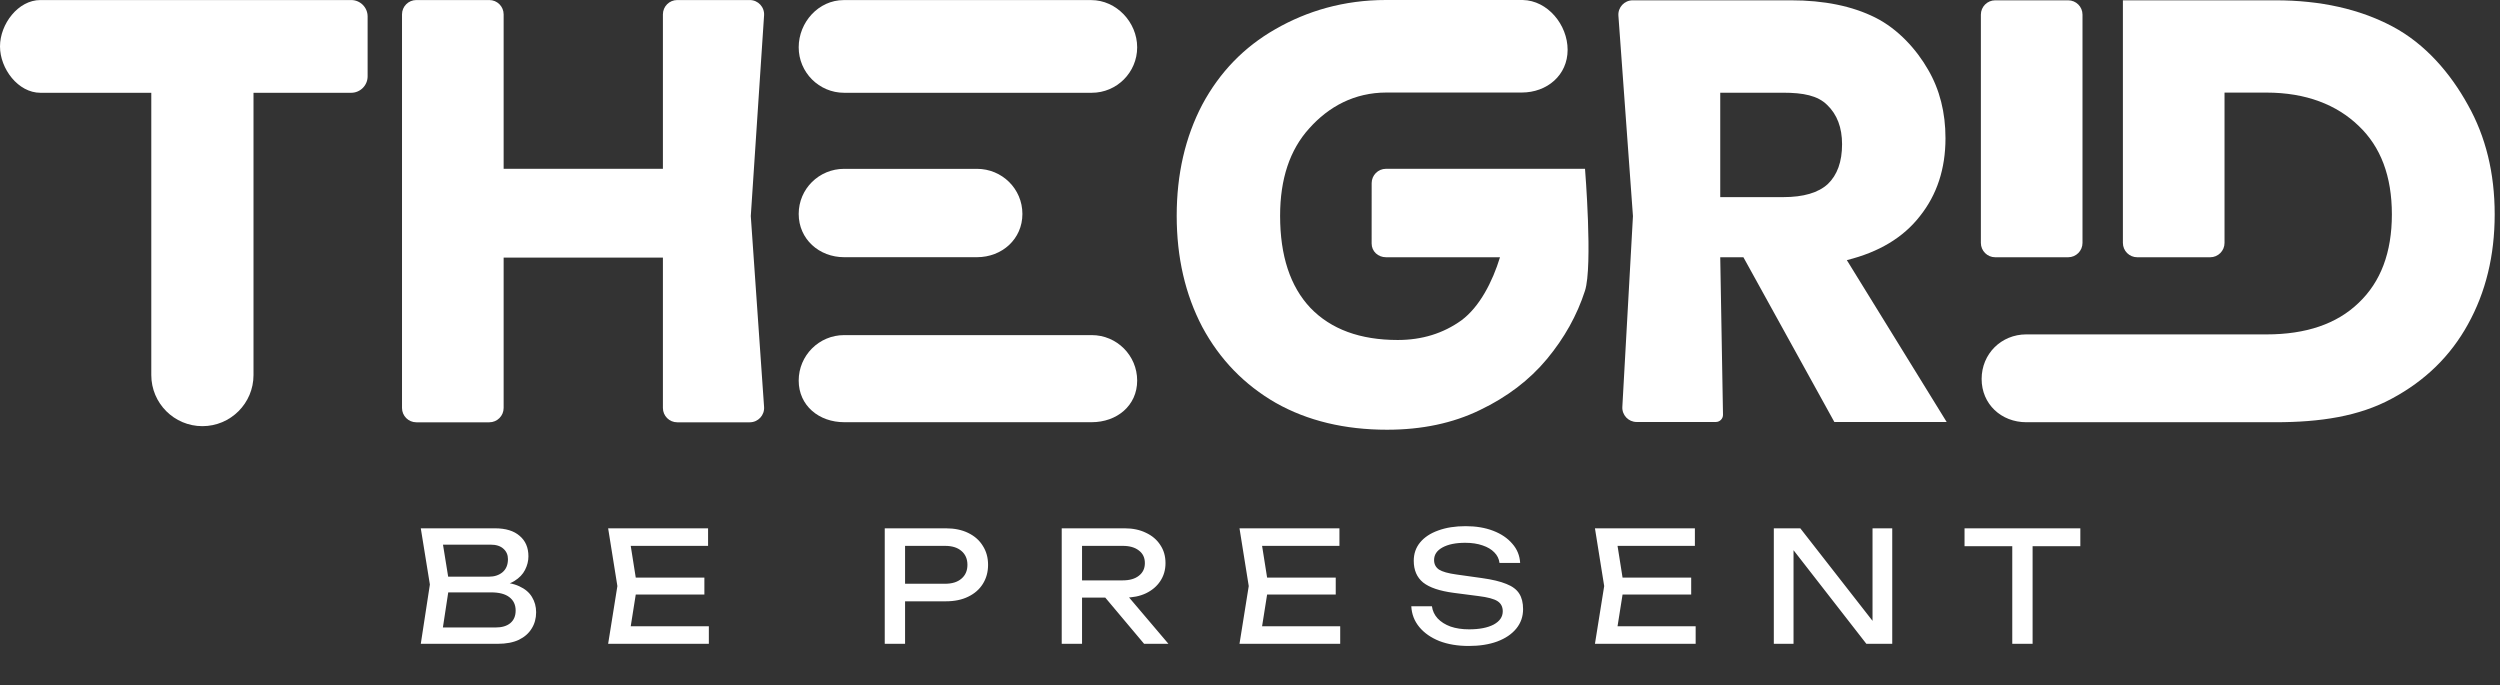
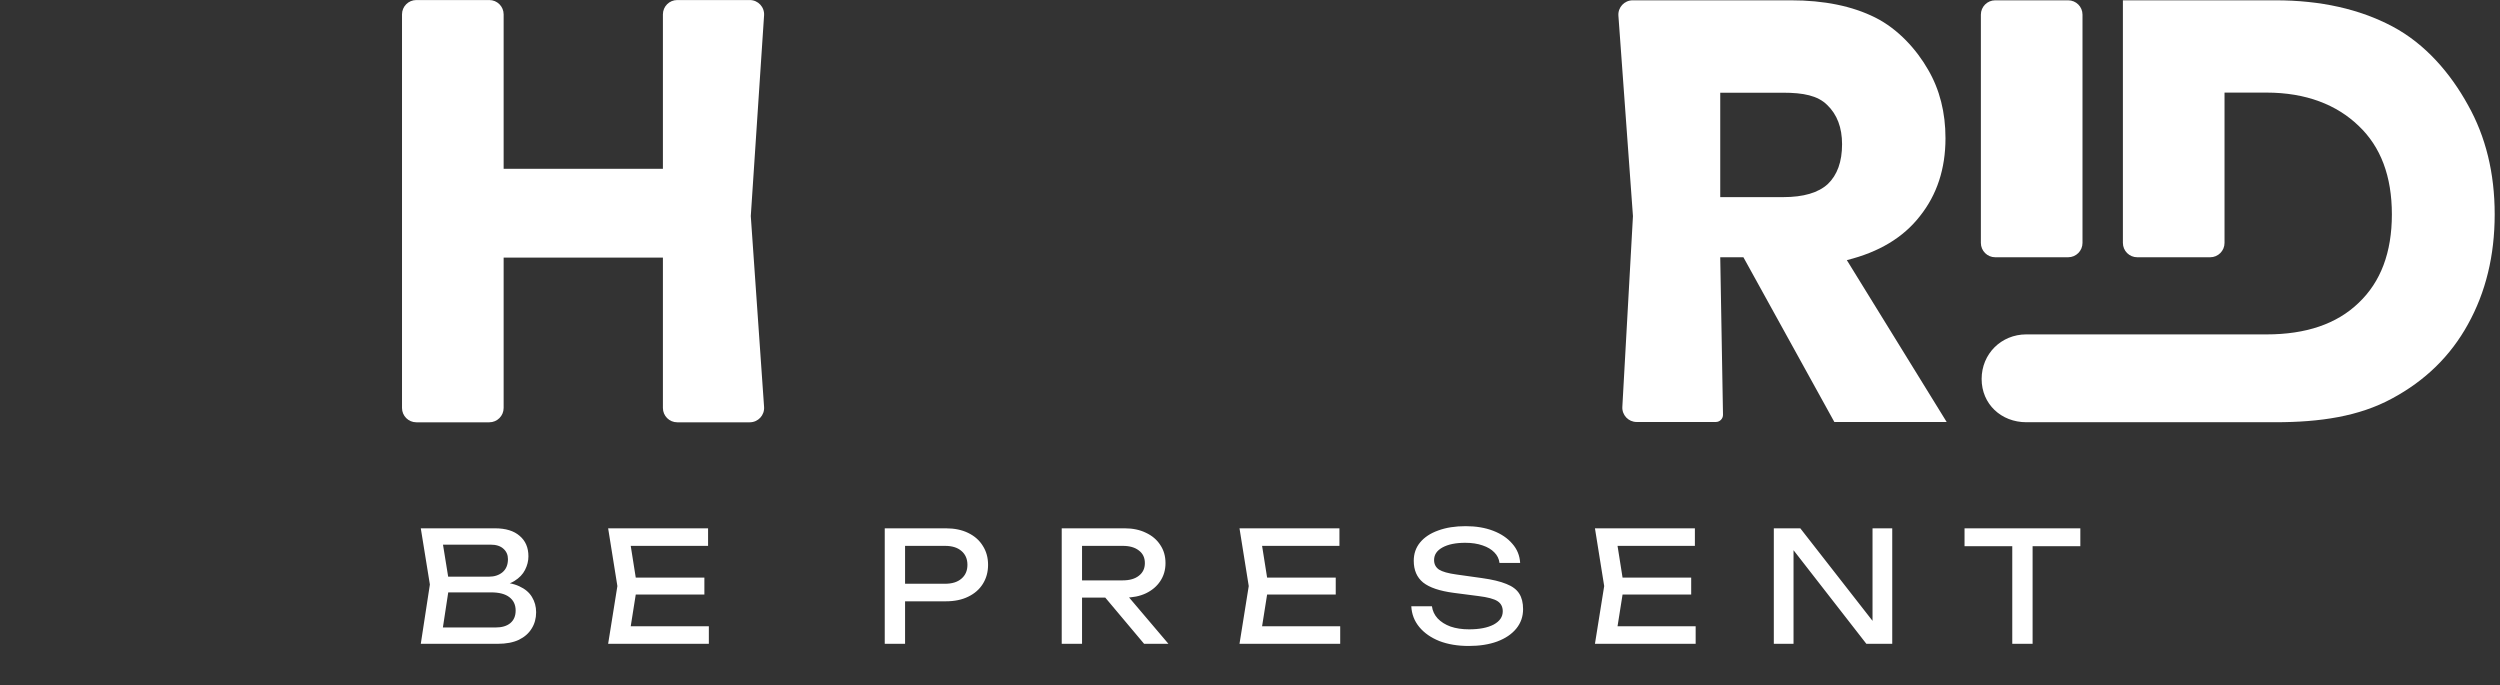
<svg xmlns="http://www.w3.org/2000/svg" width="456" height="125" viewBox="0 0 456 125" fill="none">
  <rect x="0" y="0" width="456" height="125" fill="#333333" stroke="none" />
-   <path d="M252.787 8.30293e-05C255.574 8.30293e-05 267.045 3.31551e-05 277.738 0C282.299 0.083 285.934 4.529 285.934 9.091C285.934 13.714 282.186 16.878 277.563 16.878H252.895C247.042 16.878 242.344 19.449 238.803 23.423C235.262 27.326 233.491 32.637 233.491 39.358C233.491 46.657 235.335 52.258 239.02 56.161C242.778 60.063 248.09 62.014 254.955 62.014C259.363 62.014 263.23 60.822 266.554 58.437C269.878 55.98 272.228 51.401 273.601 46.921H252.806C251.362 46.921 250.186 45.857 250.186 44.413L250.191 33.404C250.191 31.96 251.362 30.789 252.806 30.789H289.106C289.106 30.789 290.546 48.554 289.1 53.035C287.655 57.515 285.343 61.653 282.163 65.483C278.983 69.313 274.9 72.42 269.914 74.805C265 77.189 259.363 78.382 253.004 78.382C245.271 78.382 238.514 76.757 232.733 73.505C226.952 70.18 222.472 65.555 219.292 59.629C216.185 53.703 214.63 46.946 214.63 39.358C214.63 31.77 216.185 25.013 219.292 19.087C222.472 13.162 226.916 8.573 232.624 5.321C238.406 1.997 245.127 0 252.787 8.30293e-05Z" fill="white" />
-   <path d="M67.054 8.465C67.054 11.646 67.054 12.392 67.054 13.923C67.054 15.579 65.711 16.924 64.054 16.924H46.24V68.409C46.24 73.558 42.067 77.731 36.918 77.731C31.77 77.731 27.596 73.558 27.596 68.409V16.924H7.372C3.3 16.924 0 12.536 0 8.465C0 4.394 3.3 0.007 7.372 0.007H64.054C65.711 0.007 67.054 1.35 67.054 3.007C67.054 4.304 67.054 5.775 67.054 8.465Z" fill="white" />
  <path d="M91.863 30.795H120.914V2.622C120.914 1.178 122.084 0.007 123.529 0.007H136.759C138.274 0.007 139.471 1.29 139.368 2.8L136.944 39.413L139.368 74.235C139.471 75.746 138.274 77.028 136.759 77.028H123.529C122.084 77.028 120.914 75.857 120.914 74.413V46.992H91.863V74.413C91.863 75.857 90.692 77.028 89.248 77.028H75.941C74.497 77.028 73.326 75.857 73.326 74.413V2.622C73.326 1.178 74.497 0.007 75.941 0.007H89.248C90.692 0.007 91.863 1.178 91.863 2.622V30.795Z" fill="white" />
  <path fill-rule="evenodd" clip-rule="evenodd" d="M326.651 0.056C332.721 0.056 337.852 1.104 342.044 3.2C346.235 5.296 349.616 9.072 351.712 12.758C353.808 16.371 354.856 20.526 354.856 25.223C354.856 30.787 353.301 35.521 350.194 39.423C347.159 43.326 342.714 45.999 336.861 47.445L355.072 76.97H334.585L317.999 46.926H313.772L314.275 75.639C314.289 76.37 313.699 76.97 312.968 76.97H298.526C297.026 76.97 295.833 75.71 295.915 74.212L297.851 39.423L295.196 2.848C295.093 1.338 296.291 0.056 297.805 0.056H326.651ZM313.772 35.955H325.262C328.948 35.955 331.658 35.16 333.392 33.57C335.127 31.908 335.993 29.487 335.993 26.307C335.993 23.272 335.091 20.887 333.284 19.152C331.55 17.418 328.876 16.911 325.262 16.911H313.772V35.955Z" fill="white" />
  <path d="M415.032 0.056C423.27 0.056 430.387 1.647 436.385 4.827C442.383 8.006 446.973 13.371 450.153 19.152C453.405 24.934 455.031 31.583 455.031 39.099C455.03 46.614 453.405 53.299 450.153 59.153C446.973 64.934 442.348 69.45 436.278 72.702C430.28 75.954 423.198 77.014 415.032 77.014H369.604C365.024 77.014 361.449 73.705 361.449 69.125C361.449 64.544 365.024 60.993 369.604 60.993L413.405 60.995C420.632 60.995 426.233 59.081 430.208 55.25C434.254 51.42 436.278 46.036 436.278 39.099C436.278 32.161 434.255 26.776 430.208 22.946C426.233 19.116 420.632 16.889 413.405 16.889H405.754V44.309C405.754 45.753 404.583 46.924 403.139 46.924H389.833C388.388 46.924 387.217 45.753 387.217 44.309V0.056H415.032Z" fill="white" />
  <path d="M379.848 44.309C379.848 45.753 378.677 46.924 377.232 46.924H363.926C362.482 46.924 361.311 45.753 361.311 44.309V2.671C361.311 1.227 362.482 0.056 363.926 0.056H377.232C378.677 0.056 379.848 1.227 379.848 2.671V44.309Z" fill="white" />
-   <path d="M145.682 69.418C145.682 64.837 149.396 61.123 153.977 61.123H199.125C203.706 61.123 207.42 64.837 207.42 69.418C207.42 73.999 203.706 77.009 199.125 77.009H153.977C149.396 77.009 145.682 73.999 145.682 69.418Z" fill="white" />
-   <path d="M145.682 39.023C145.682 34.442 149.396 30.796 153.977 30.796H178.193C182.774 30.796 186.487 34.442 186.487 39.023C186.487 43.604 182.774 46.913 178.193 46.913H153.977C149.396 46.913 145.682 43.604 145.682 39.023Z" fill="white" />
-   <path d="M145.682 8.629C145.682 4.048 149.31 0.016 153.891 0.016H199.04C203.621 0.016 207.42 4.048 207.42 8.629C207.42 13.21 203.706 16.924 199.125 16.924H153.977C149.396 16.924 145.682 13.21 145.682 8.629Z" fill="white" />
  <path d="M90.262 106.982L90.627 106.168C92.294 106.187 93.651 106.439 94.7 106.926C95.767 107.413 96.544 108.068 97.031 108.892C97.537 109.716 97.79 110.643 97.79 111.673C97.79 112.796 97.518 113.789 96.975 114.65C96.451 115.511 95.674 116.195 94.644 116.7C93.614 117.187 92.331 117.431 90.796 117.431H76.752L78.41 106.617L76.752 96.365H90.29C92.238 96.365 93.736 96.824 94.784 97.742C95.852 98.641 96.385 99.886 96.385 101.477C96.385 102.32 96.179 103.144 95.767 103.949C95.374 104.735 94.728 105.41 93.829 105.971C92.949 106.514 91.76 106.851 90.262 106.982ZM80.488 116.391L79.056 114.453H90.375C91.535 114.453 92.434 114.191 93.071 113.667C93.726 113.124 94.054 112.356 94.054 111.364C94.054 110.315 93.67 109.501 92.902 108.92C92.153 108.34 91.039 108.05 89.56 108.05H80.432V105.185H89.195C90.187 105.185 91.011 104.913 91.667 104.37C92.322 103.809 92.65 103.013 92.65 101.983C92.65 101.215 92.378 100.588 91.835 100.101C91.292 99.596 90.506 99.343 89.476 99.343H79.056L80.488 97.405L81.977 106.617L80.488 116.391ZM128.479 105.353V108.443H113.762V105.353H128.479ZM116.205 106.898L114.717 116.307L112.947 114.229H129.294V117.431H110.925L112.61 106.898L110.925 96.365H129.153V99.567H112.947L114.717 97.489L116.205 106.898ZM172.527 96.365C174.1 96.365 175.458 96.646 176.6 97.208C177.761 97.77 178.65 98.556 179.268 99.567C179.905 100.56 180.223 101.711 180.223 103.022C180.223 104.333 179.905 105.494 179.268 106.505C178.65 107.497 177.761 108.274 176.6 108.836C175.458 109.398 174.1 109.679 172.527 109.679H163.062V106.477H172.387C173.66 106.477 174.652 106.168 175.364 105.55C176.094 104.932 176.459 104.089 176.459 103.022C176.459 101.955 176.094 101.112 175.364 100.494C174.652 99.876 173.66 99.567 172.387 99.567H163.427L165.084 97.714V117.431H161.377V96.365H172.527ZM196.241 105.859H204.807C206.043 105.859 207.017 105.578 207.728 105.016C208.459 104.455 208.824 103.687 208.824 102.713C208.824 101.721 208.459 100.953 207.728 100.41C207.017 99.848 206.043 99.567 204.807 99.567H195.707L197.364 97.489V117.431H193.657V96.365H205.144C206.624 96.365 207.916 96.637 209.02 97.18C210.144 97.704 211.014 98.444 211.632 99.399C212.269 100.335 212.587 101.44 212.587 102.713C212.587 103.949 212.269 105.044 211.632 105.999C211.014 106.936 210.144 107.675 209.02 108.218C207.916 108.742 206.624 109.005 205.144 109.005H196.241V105.859ZM200.398 107.572H204.751L213.121 117.431H208.683L200.398 107.572ZM243.639 105.353V108.443H228.921V105.353H243.639ZM231.365 106.898L229.876 116.307L228.107 114.229H244.453V117.431H226.084L227.77 106.898L226.084 96.365H244.313V99.567H228.107L229.876 97.489L231.365 106.898ZM257.419 110.577H261.182C261.295 111.42 261.641 112.16 262.222 112.796C262.821 113.433 263.607 113.929 264.581 114.285C265.555 114.622 266.678 114.791 267.951 114.791C269.842 114.791 271.34 114.5 272.445 113.92C273.55 113.321 274.102 112.515 274.102 111.504C274.102 110.68 273.784 110.063 273.147 109.651C272.511 109.239 271.359 108.93 269.693 108.724L265.143 108.134C262.596 107.797 260.742 107.17 259.581 106.252C258.439 105.316 257.868 103.996 257.868 102.292C257.868 101 258.252 99.886 259.02 98.95C259.806 97.995 260.911 97.264 262.334 96.759C263.757 96.234 265.423 95.972 267.333 95.972C269.225 95.972 270.9 96.253 272.361 96.815C273.821 97.377 274.982 98.163 275.844 99.174C276.724 100.167 277.201 101.337 277.276 102.685H273.512C273.419 101.936 273.101 101.29 272.558 100.747C272.033 100.204 271.322 99.783 270.423 99.483C269.524 99.165 268.466 99.006 267.249 99.006C265.526 99.006 264.15 99.287 263.12 99.848C262.09 100.41 261.576 101.178 261.576 102.151C261.576 102.9 261.875 103.481 262.474 103.893C263.092 104.286 264.16 104.586 265.676 104.792L270.282 105.438C272.174 105.7 273.662 106.056 274.748 106.505C275.853 106.936 276.639 107.525 277.108 108.274C277.576 109.005 277.81 109.95 277.81 111.111C277.81 112.459 277.398 113.639 276.574 114.65C275.75 115.661 274.589 116.448 273.091 117.009C271.612 117.552 269.88 117.824 267.895 117.824C265.873 117.824 264.085 117.524 262.531 116.925C260.995 116.307 259.778 115.455 258.879 114.369C257.98 113.283 257.494 112.019 257.419 110.577ZM308.473 105.353V108.443H293.756V105.353H308.473ZM296.199 106.898L294.711 116.307L292.941 114.229H309.288V117.431H290.919L292.604 106.898L290.919 96.365H309.147V99.567H292.941L294.711 97.489L296.199 106.898ZM343.066 115.184L341.549 115.352V96.365H345.144V117.431H340.425L325.652 98.444L327.14 98.275V117.431H323.545V96.365H328.376L343.066 115.184ZM367.038 98.079H370.746V117.431H367.038V98.079ZM358.331 96.365H379.453V99.624H358.331V96.365Z" fill="white" />
</svg>